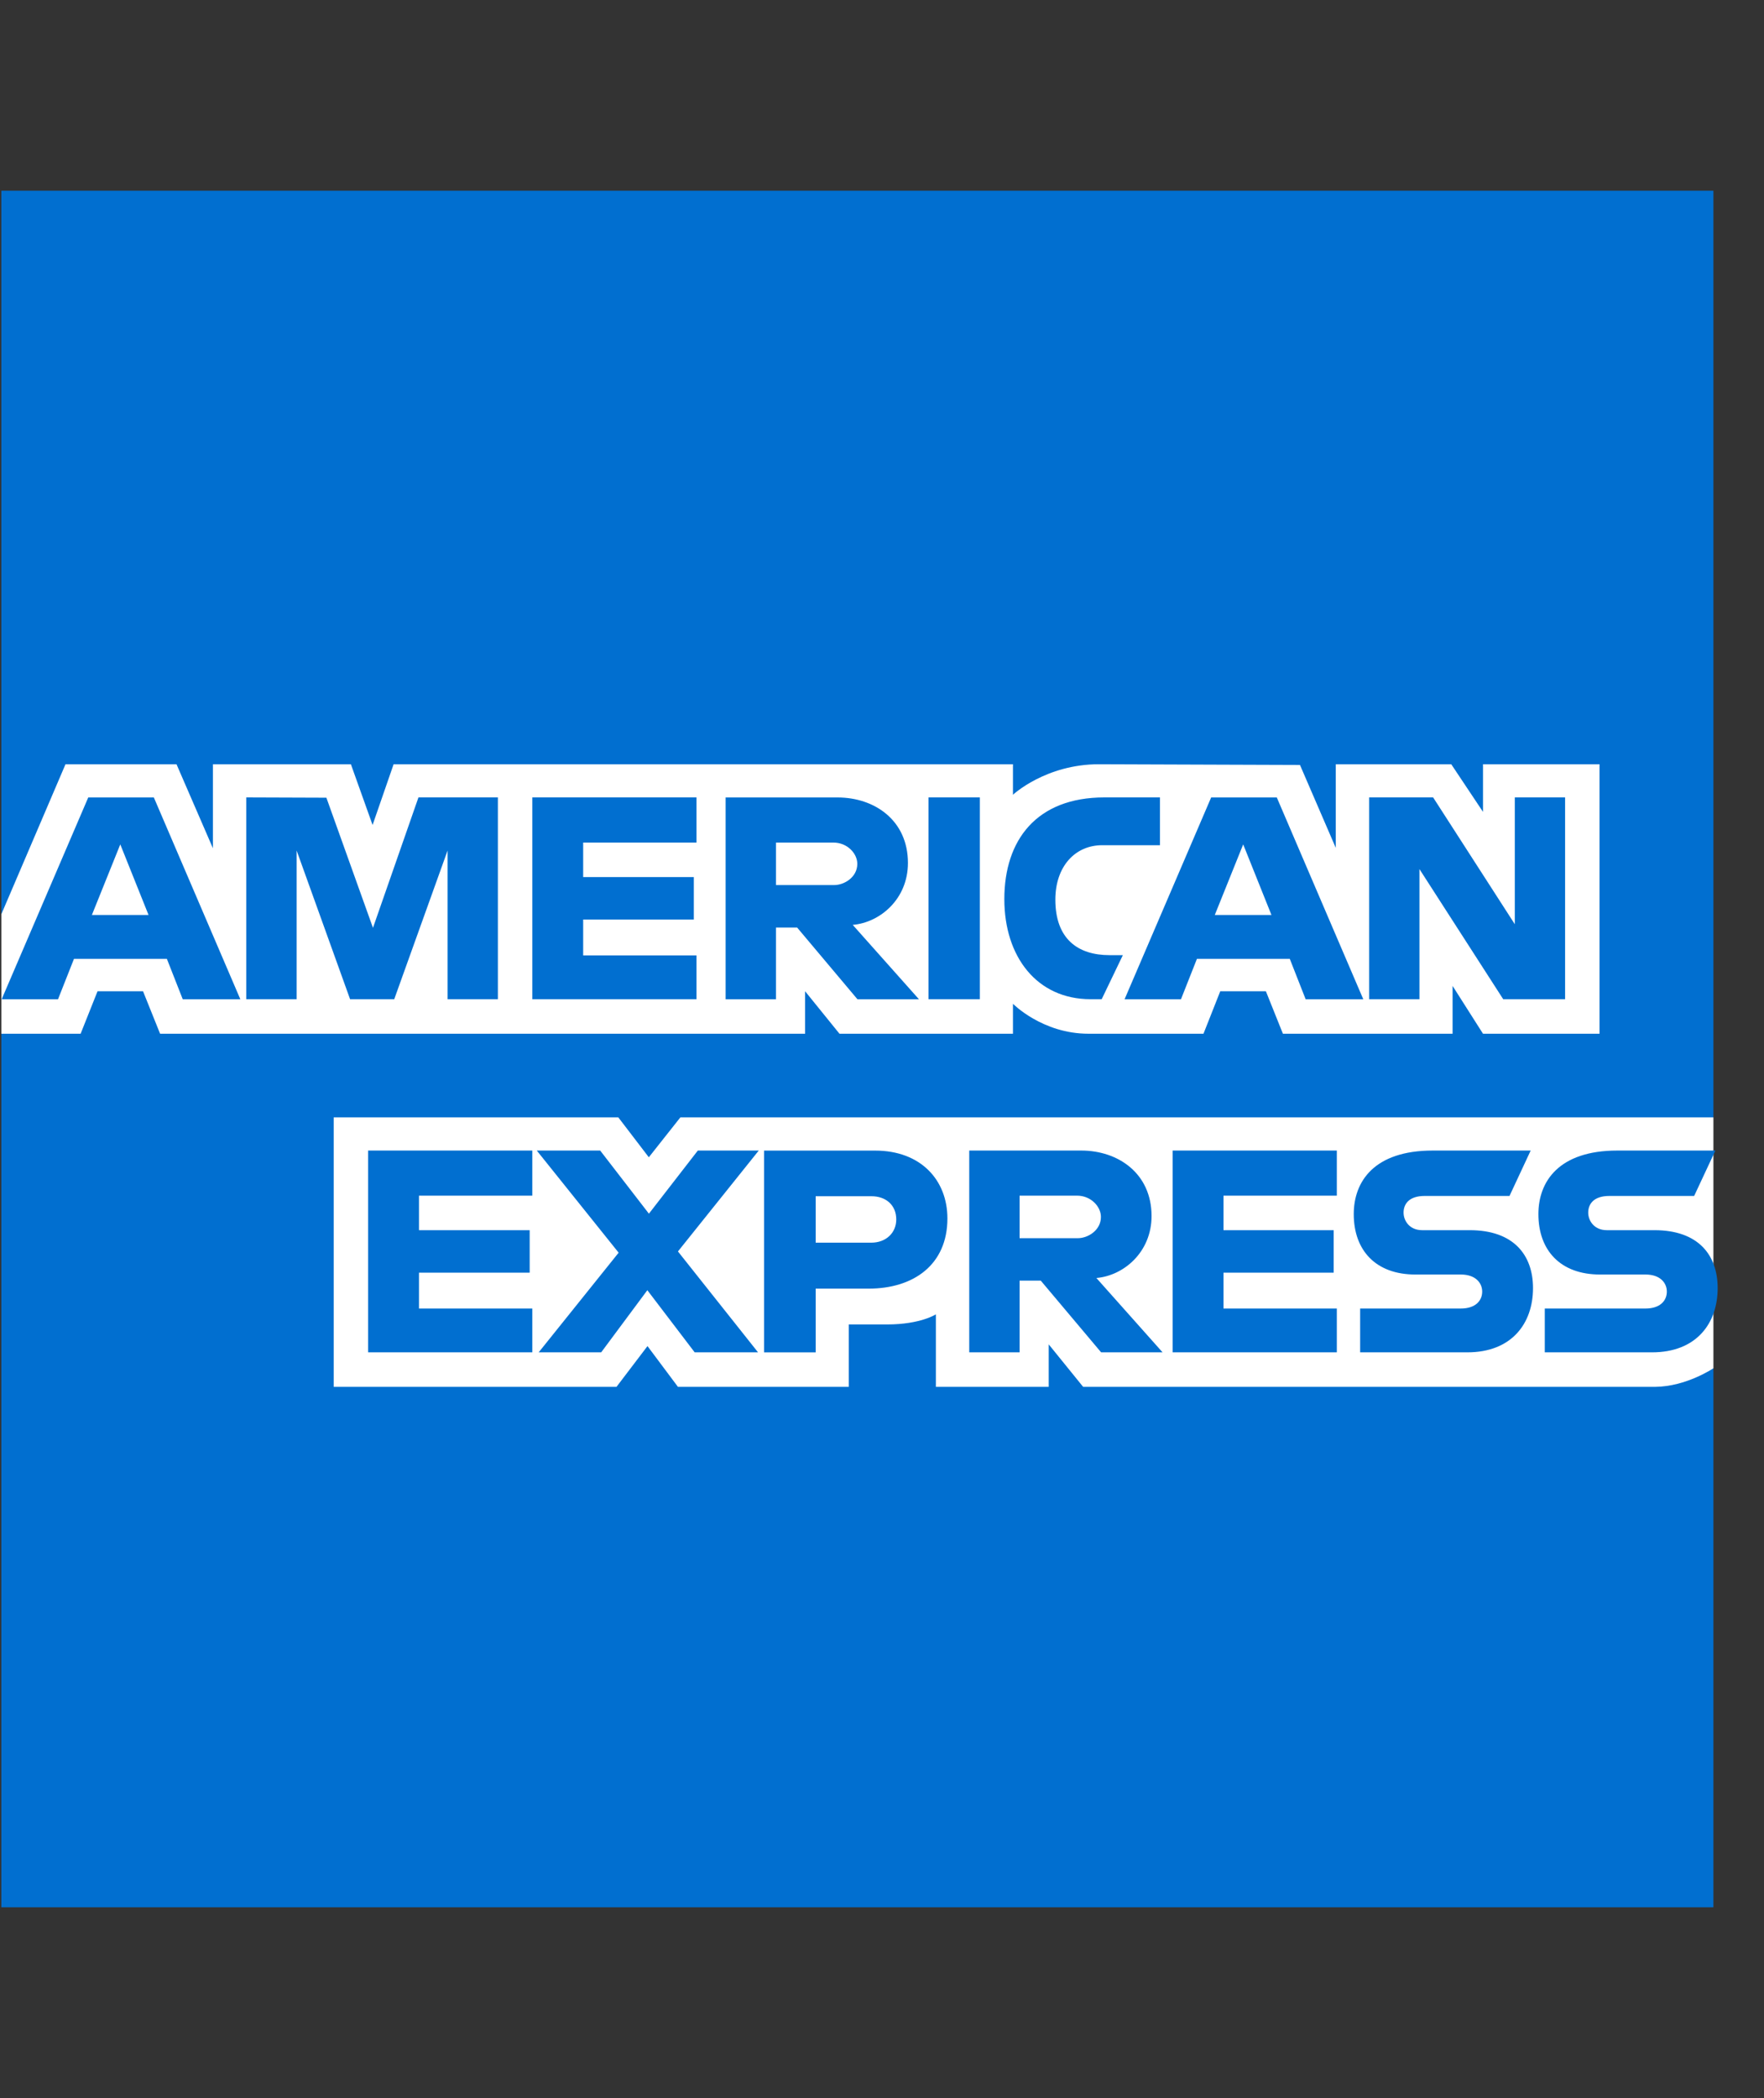
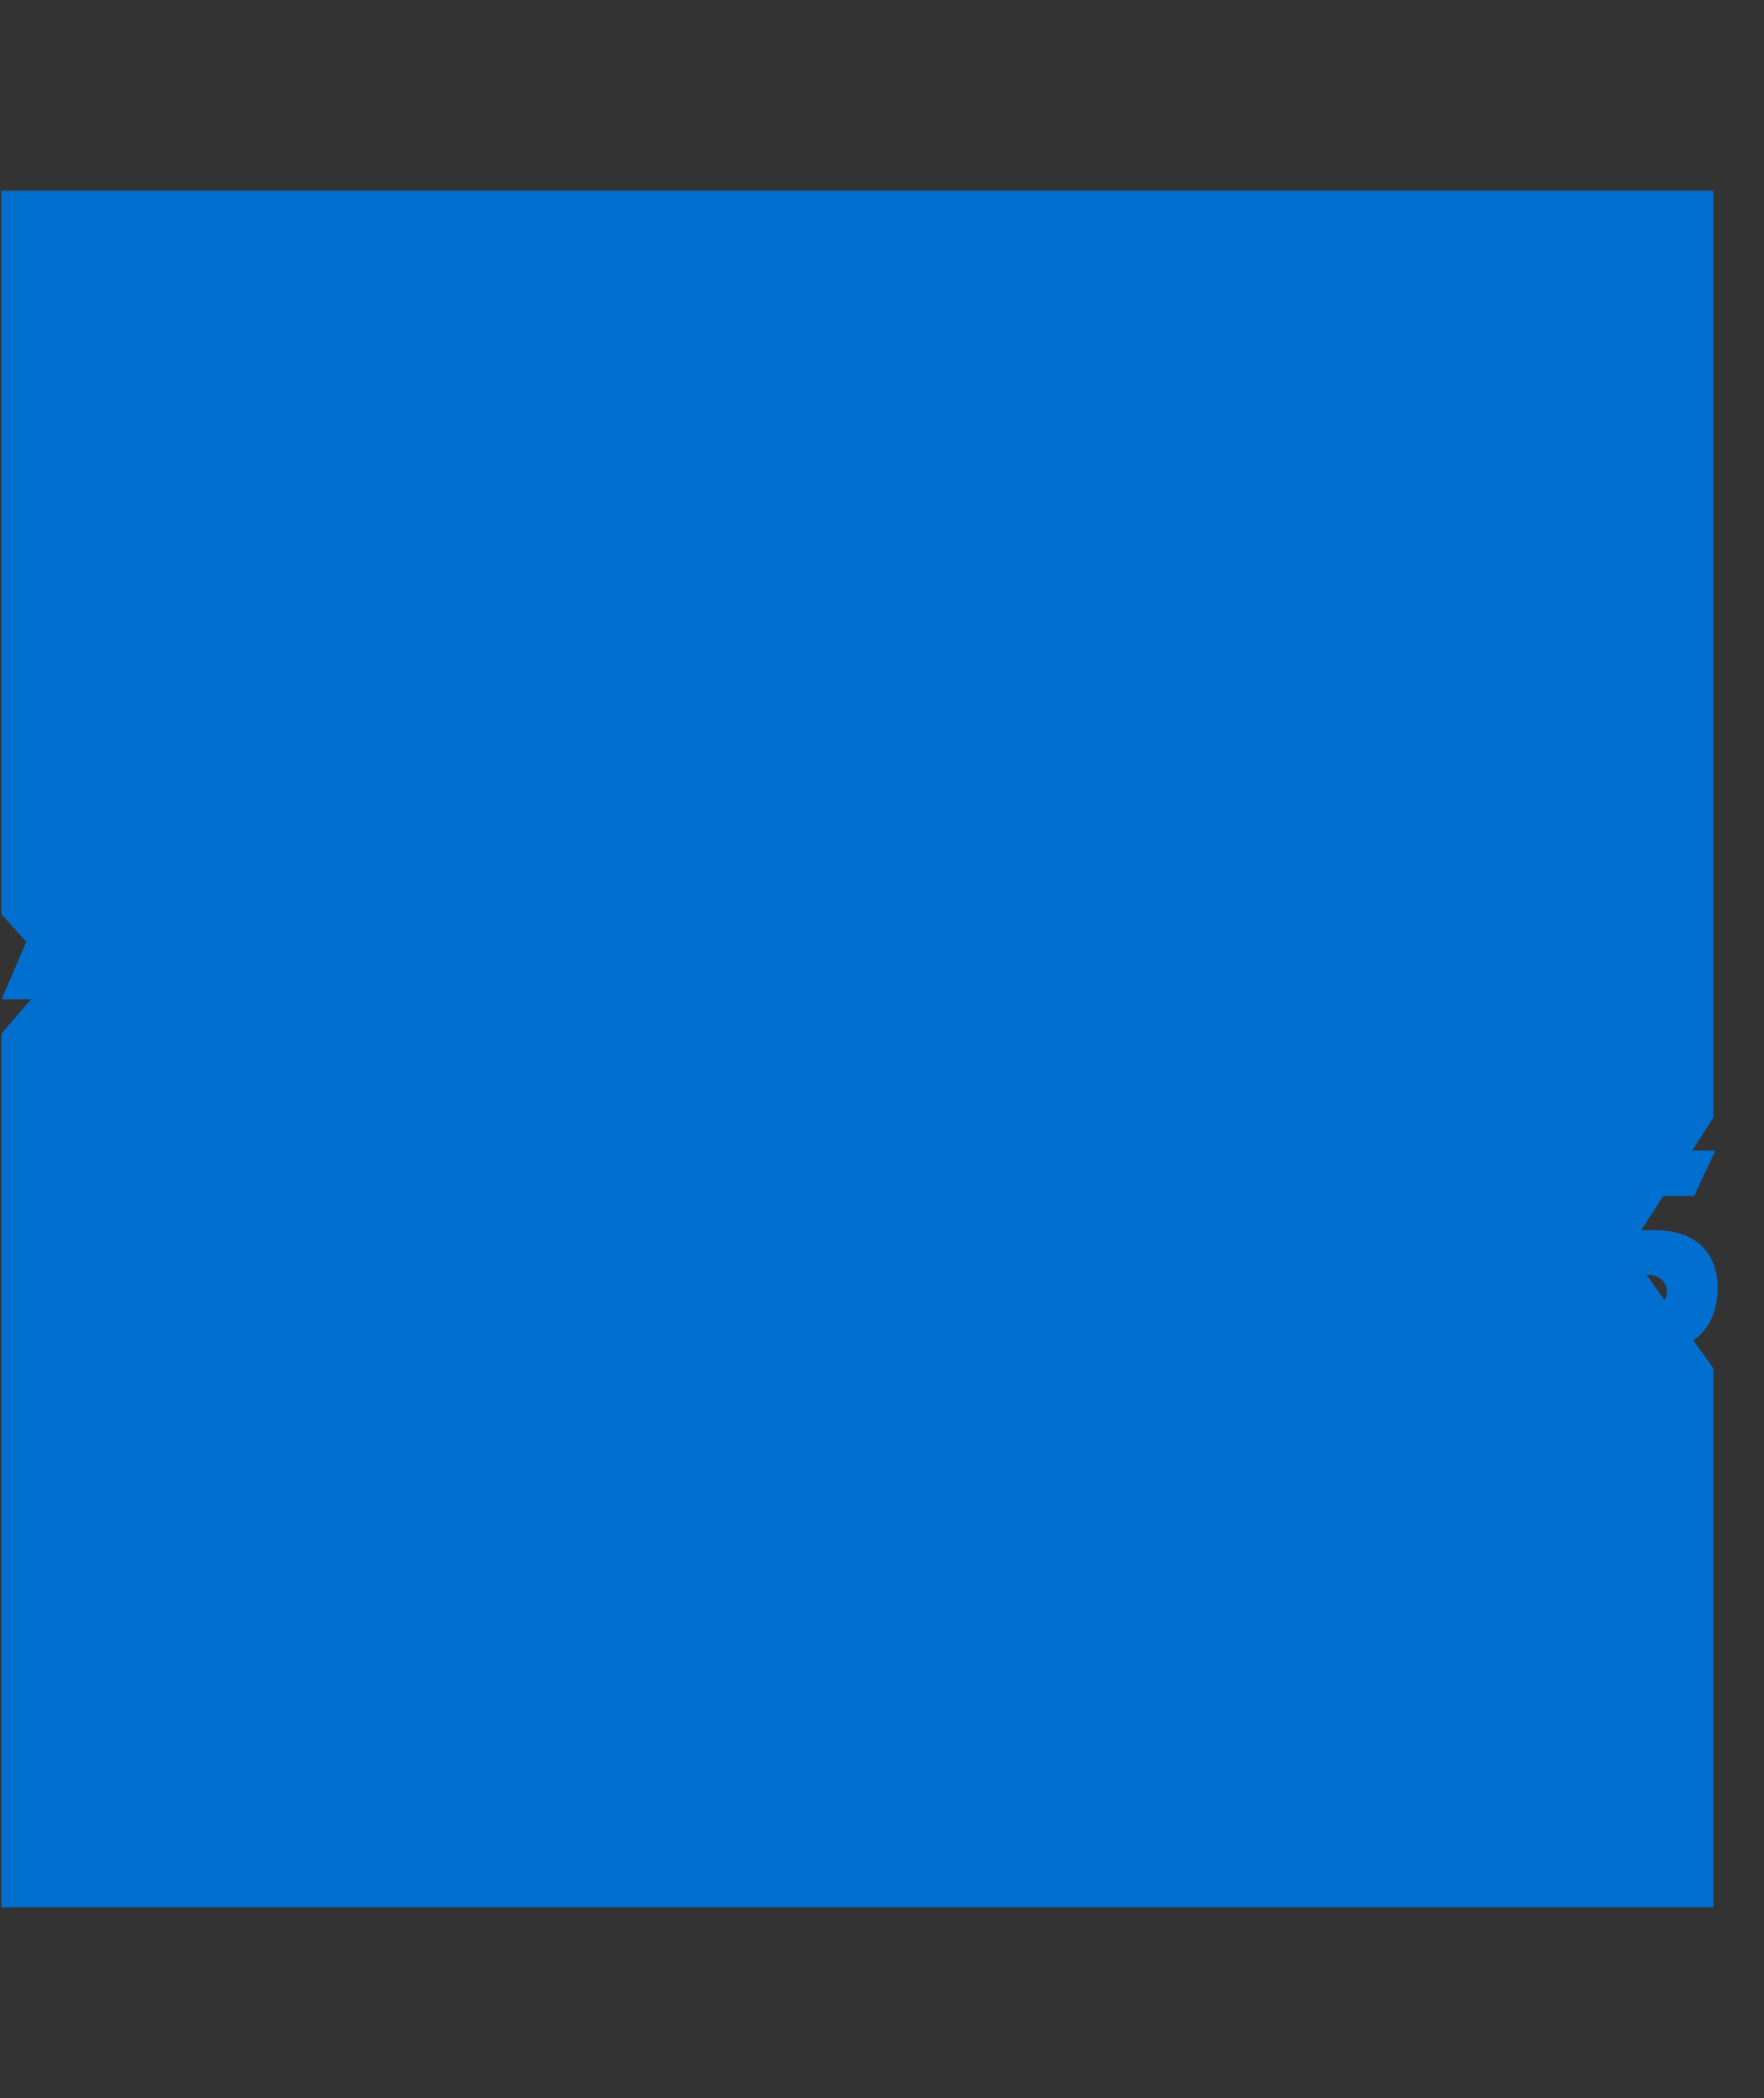
<svg xmlns="http://www.w3.org/2000/svg" width="37" height="44" viewBox="0 0 37 44" fill="none">
  <rect x="0" y="0" width="37" height="44" fill="#333333" stroke="none" />
  <path d="M0.028 4H35.939V23.434L34.161 26.218L35.939 28.696V40H0.028V21.68L1.139 20.399L0.028 19.174V4Z" fill="#016FD0" />
-   <path d="M6.999 29.086V23.434H12.969L13.609 24.271L14.271 23.434H35.939V28.696C35.939 28.696 35.372 29.08 34.717 29.086H22.719L21.997 28.195V29.086H19.63V27.565C19.63 27.565 19.307 27.777 18.608 27.777H17.803V29.086H14.22L13.581 28.231L12.931 29.086L6.999 29.086ZM0.028 19.174L1.374 16.028H3.702L4.466 17.79V16.028H7.36L7.815 17.302L8.256 16.028H21.247V16.668C21.247 16.668 21.93 16.028 23.052 16.028L27.267 16.043L28.018 17.782V16.028H30.44L31.106 17.027V16.028H33.55V21.68H31.106L30.468 20.677V21.68H26.909L26.552 20.789H25.595L25.243 21.68H22.83C21.864 21.68 21.247 21.052 21.247 21.052V21.68H17.608L16.887 20.789V21.68H3.358L3 20.789H2.046L1.691 21.68H0.028V19.174Z" fill="white" />
  <path d="M1.851 16.725L0.035 20.957H1.217L1.552 20.109H3.5L3.833 20.957H5.041L3.227 16.725H1.851ZM2.523 17.709L3.116 19.19H1.927L2.523 17.709ZM5.166 20.956V16.724L6.846 16.73L7.823 19.459L8.777 16.724H10.443V20.956H9.388V17.838L8.269 20.956H7.343L6.222 17.838V20.956H5.166ZM11.165 20.956V16.724H14.609V17.671H12.232V18.394H14.553V19.285H12.232V20.037H14.609V20.956H11.165ZM15.22 16.725V20.957H16.276V19.453H16.72L17.985 20.957H19.275L17.886 19.397C18.456 19.349 19.044 18.859 19.044 18.098C19.044 17.207 18.347 16.725 17.569 16.725H15.22ZM16.276 17.671H17.482C17.771 17.671 17.982 17.898 17.982 18.117C17.982 18.398 17.709 18.562 17.497 18.562H16.276V17.671ZM20.552 20.956H19.475V16.724H20.552V20.956ZM23.108 20.956H22.875C21.75 20.956 21.066 20.067 21.066 18.857C21.066 17.618 21.742 16.724 23.163 16.724H24.33V17.726H23.121C22.544 17.726 22.136 18.178 22.136 18.868C22.136 19.687 22.602 20.032 23.274 20.032H23.552L23.108 20.956ZM25.404 16.725L23.588 20.957H24.771L25.106 20.109H27.053L27.386 20.957H28.595L26.781 16.725H25.404ZM26.076 17.709L26.669 19.19H25.48L26.076 17.709ZM28.718 20.956V16.724H30.06L31.773 19.383V16.724H32.828V20.956H31.53L29.773 18.227V20.956H28.718ZM7.721 28.362V24.13H11.165V25.076H8.788V25.8H11.11V26.691H8.788V27.443H11.165V28.362H7.721ZM24.596 28.362V24.13H28.04V25.076H25.663V25.8H27.974V26.691H25.663V27.443H28.04V28.362H24.596ZM11.299 28.362L12.976 26.272L11.259 24.13H12.589L13.611 25.454L14.637 24.13H15.915L14.22 26.246L15.9 28.362H14.571L13.578 27.059L12.61 28.362H11.299ZM16.026 24.131V28.363H17.109V27.026H18.22C19.16 27.026 19.872 26.526 19.872 25.554C19.872 24.749 19.313 24.131 18.357 24.131H16.026ZM17.109 25.088H18.279C18.582 25.088 18.799 25.274 18.799 25.575C18.799 25.857 18.583 26.062 18.275 26.062H17.109V25.088ZM20.33 24.13V28.362H21.386V26.858H21.83L23.096 28.362H24.385L22.997 26.803C23.566 26.755 24.154 26.264 24.154 25.503C24.154 24.612 23.457 24.13 22.679 24.13H20.33ZM21.386 25.076H22.592C22.881 25.076 23.092 25.303 23.092 25.522C23.092 25.803 22.819 25.968 22.608 25.968H21.386V25.076ZM28.529 28.362V27.443H30.641C30.954 27.443 31.089 27.274 31.089 27.088C31.089 26.91 30.954 26.73 30.641 26.73H29.687C28.857 26.73 28.395 26.224 28.395 25.463C28.395 24.784 28.818 24.13 30.051 24.13H32.106L31.662 25.082H29.884C29.544 25.082 29.44 25.261 29.44 25.431C29.44 25.607 29.569 25.8 29.829 25.8H30.828C31.753 25.8 32.155 26.326 32.155 27.015C32.155 27.756 31.707 28.362 30.778 28.362H28.529ZM32.402 28.362V27.443H34.514C34.827 27.443 34.962 27.274 34.962 27.088C34.962 26.91 34.828 26.73 34.514 26.73H33.56C32.73 26.73 32.268 26.224 32.268 25.463C32.268 24.784 32.691 24.13 33.924 24.13H35.98L35.535 25.082H33.758C33.418 25.082 33.313 25.261 33.313 25.431C33.313 25.607 33.443 25.8 33.702 25.8H34.702C35.627 25.8 36.028 26.326 36.028 27.015C36.028 27.756 35.581 28.362 34.652 28.362H32.402Z" fill="#016FD0" />
</svg>